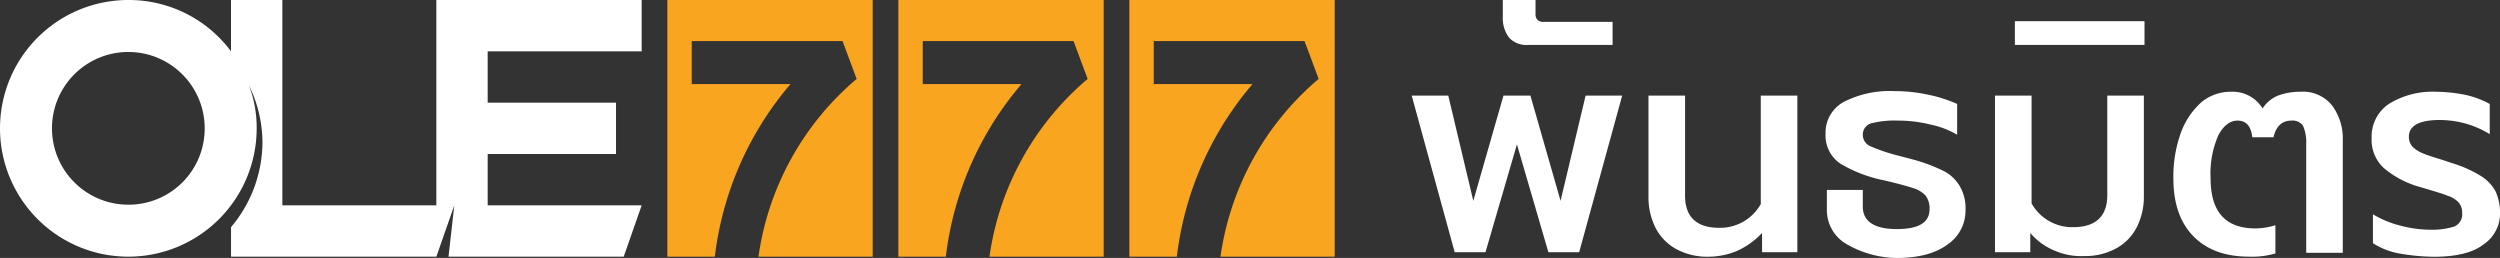
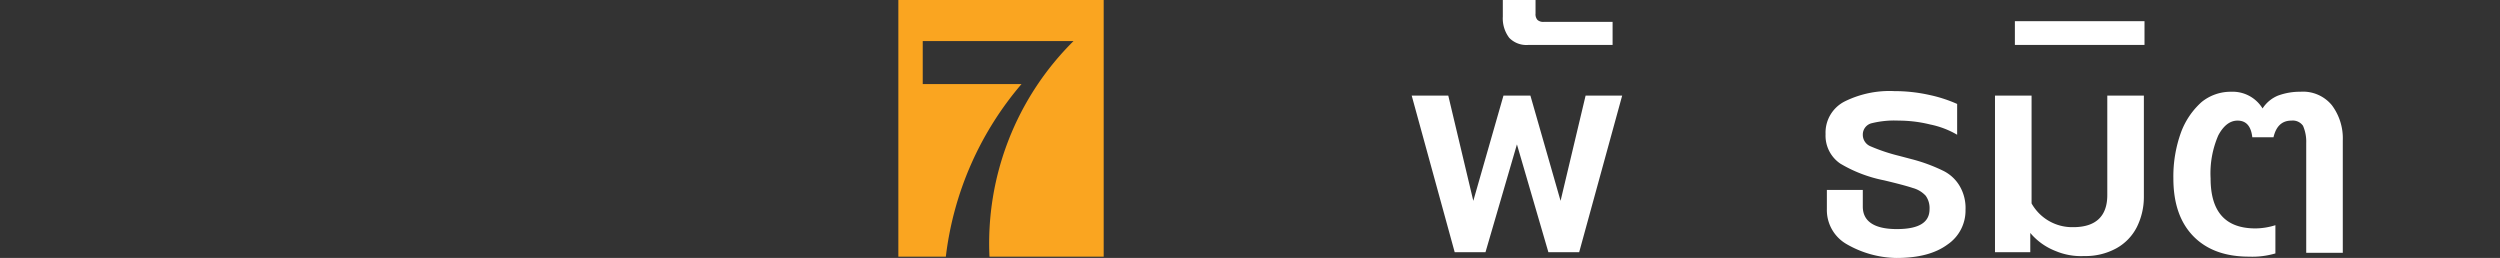
<svg xmlns="http://www.w3.org/2000/svg" width="387.662" height="40" viewBox="0 0 387.662 40">
  <rect x="0" y="0" width="387.662" height="40" fill="#333333" stroke="none" />
  <defs>
    <style>.a{fill:#faa520;}.b{fill:#fff;}</style>
  </defs>
  <g transform="translate(0 0)">
-     <path class="a" d="M104,39.8h7.363A50.278,50.278,0,0,1,123.1,13.035H107.781V6.368h23.383l2.189,5.871A44.139,44.139,0,0,0,118.129,39.8h17.711V0H104Z" transform="translate(-0.517)" />
-     <path class="a" d="M140,39.8h7.363A50.278,50.278,0,0,1,159.1,13.035H143.781V6.368h23.383l2.189,5.871A44.139,44.139,0,0,0,154.129,39.8h17.711V0H140Z" transform="translate(-0.697)" />
-     <path class="a" d="M176,0V39.8h7.363A50.278,50.278,0,0,1,195.1,13.035H179.781V6.368h23.383l2.189,5.871A44.139,44.139,0,0,0,190.129,39.8h17.711V0Z" transform="translate(-0.876)" />
-     <path class="b" d="M99.5,7.96V0H67.662V31.841H43.781V0h-7.96V7.96A19.742,19.742,0,0,0,19.9,0,19.9,19.9,0,1,0,39.8,19.9a18.437,18.437,0,0,0-1.194-6.667A20.349,20.349,0,0,1,40.7,22.09a20.539,20.539,0,0,1-4.876,13.134V39.8H67.662l2.786-7.96-.9,7.96H96.716l2.786-7.96H75.622v-7.96h19.9V15.92h-19.9V7.96ZM19.9,31.741A11.841,11.841,0,1,1,31.741,19.9,11.806,11.806,0,0,1,19.9,31.741Z" />
+     <path class="a" d="M140,39.8h7.363A50.278,50.278,0,0,1,159.1,13.035H143.781V6.368h23.383A44.139,44.139,0,0,0,154.129,39.8h17.711V0H140Z" transform="translate(-0.697)" />
    <g transform="translate(218.905)">
      <path class="b" d="M220,14.9h5.672l3.881,16.318L234.229,14.9h4.179l4.677,16.318L246.965,14.9h5.672L245.97,39.179h-4.776l-4.876-16.716-4.876,16.716h-4.776Z" transform="translate(-220 -0.074)" />
      <path class="b" d="M235.2,5.871a4.966,4.966,0,0,1-1-3.284V0h5.075V2.09a1.321,1.321,0,0,0,.3,1,1.321,1.321,0,0,0,1,.3h10.647V6.965H238.18A3.7,3.7,0,0,1,235.2,5.871Z" transform="translate(-220.071)" />
-       <path class="b" d="M261.179,38.681a7.787,7.787,0,0,1-3.184-3.284,10.441,10.441,0,0,1-1.095-4.677V14.9h5.672V30.422c0,3.284,1.791,4.975,5.274,4.975a7.221,7.221,0,0,0,6.468-3.682V14.9h5.672V39.179h-5.473V36.194a12.074,12.074,0,0,1-3.881,2.786,11.486,11.486,0,0,1-4.378.9A10.077,10.077,0,0,1,261.179,38.681Z" transform="translate(-220.184 -0.074)" />
      <path class="b" d="M287.684,37.882a6.082,6.082,0,0,1-2.985-5.373V29.523h5.572V32.11c0,2.289,1.791,3.483,5.274,3.483,3.383,0,5.075-1,5.075-3.085a3.265,3.265,0,0,0-.6-2.09,4.244,4.244,0,0,0-1.99-1.194q-1.343-.448-4.478-1.194a21.32,21.32,0,0,1-6.766-2.587,5.233,5.233,0,0,1-2.289-4.577,5.414,5.414,0,0,1,2.985-5.075,15.651,15.651,0,0,1,7.662-1.592,24.929,24.929,0,0,1,5.473.6A21.571,21.571,0,0,1,304.9,16.19v4.776a13.579,13.579,0,0,0-4.179-1.592,20.431,20.431,0,0,0-4.876-.6,14.64,14.64,0,0,0-4.179.4,1.8,1.8,0,0,0-1.393,1.791,1.912,1.912,0,0,0,1.194,1.791,28.123,28.123,0,0,0,4.478,1.493l1.891.5a25.8,25.8,0,0,1,4.876,1.791,6.048,6.048,0,0,1,2.587,2.388,6.722,6.722,0,0,1,.9,3.682,6.353,6.353,0,0,1-2.786,5.373c-1.891,1.393-4.478,2.09-7.96,2.09A15.9,15.9,0,0,1,287.684,37.882Z" transform="translate(-220.321 -0.071)" />
      <path class="b" d="M320.253,38.98a9.682,9.682,0,0,1-3.881-2.786v2.985H310.9V14.9h5.672V31.616a7.221,7.221,0,0,0,6.468,3.682c3.483,0,5.274-1.692,5.274-4.975V14.9h5.672V30.621A10.44,10.44,0,0,1,332.89,35.3a7.787,7.787,0,0,1-3.184,3.284,9.952,9.952,0,0,1-4.975,1.194A10.178,10.178,0,0,1,320.253,38.98Z" transform="translate(-220.452 -0.074)" />
      <path class="b" d="M314,3.3h20.1V6.982H314Z" transform="translate(-220.468 -0.016)" />
      <path class="b" d="M341.884,36.788c-2.09-2.09-3.184-5.075-3.184-9.055a20.027,20.027,0,0,1,1.194-7.164,11.787,11.787,0,0,1,3.184-4.677,7.128,7.128,0,0,1,4.577-1.592,5.433,5.433,0,0,1,4.876,2.587,5.176,5.176,0,0,1,2.388-1.99,9.844,9.844,0,0,1,3.483-.6,5.781,5.781,0,0,1,4.876,2.09,8.555,8.555,0,0,1,1.692,5.473V39.275H359.3V22.26a6.133,6.133,0,0,0-.5-2.687,1.94,1.94,0,0,0-1.791-.8c-1.493,0-2.388.9-2.786,2.587h-3.284c-.2-1.791-1-2.587-2.289-2.587-1.194,0-2.189.8-2.985,2.289a14.782,14.782,0,0,0-1.194,6.667c0,5.174,2.289,7.761,6.965,7.761a10.535,10.535,0,0,0,3.085-.5v4.378a12.735,12.735,0,0,1-4.08.5C346.859,39.872,343.974,38.877,341.884,36.788Z" transform="translate(-220.591 -0.071)" />
-       <path class="b" d="M373.879,39.375a11.242,11.242,0,0,1-4.08-1.592V33.3a15.577,15.577,0,0,0,4.378,1.791,18.385,18.385,0,0,0,4.378.6,11.758,11.758,0,0,0,3.881-.5,2.05,2.05,0,0,0,1.194-2.09,2.341,2.341,0,0,0-.6-1.692,4.023,4.023,0,0,0-1.692-1c-.7-.3-2.09-.7-4.08-1.294a14.845,14.845,0,0,1-5.771-2.985,5.937,5.937,0,0,1-1.891-4.677,6.086,6.086,0,0,1,2.687-5.274A12.845,12.845,0,0,1,379.55,14.3a24.043,24.043,0,0,1,4.677.5,14.248,14.248,0,0,1,3.682,1.393v4.677a14.933,14.933,0,0,0-3.582-1.592,15.149,15.149,0,0,0-4.179-.6c-3.184,0-4.776.9-4.776,2.587a2.26,2.26,0,0,0,.6,1.592,4.858,4.858,0,0,0,1.592,1c.7.3,1.692.6,2.985,1l1.493.5a19.187,19.187,0,0,1,4.478,1.99,6.5,6.5,0,0,1,2.289,2.388,8.143,8.143,0,0,1,.7,3.383,5.788,5.788,0,0,1-2.587,4.876c-1.692,1.294-4.279,1.891-7.662,1.891A31.732,31.732,0,0,1,373.879,39.375Z" transform="translate(-220.744 -0.071)" />
    </g>
  </g>
</svg>